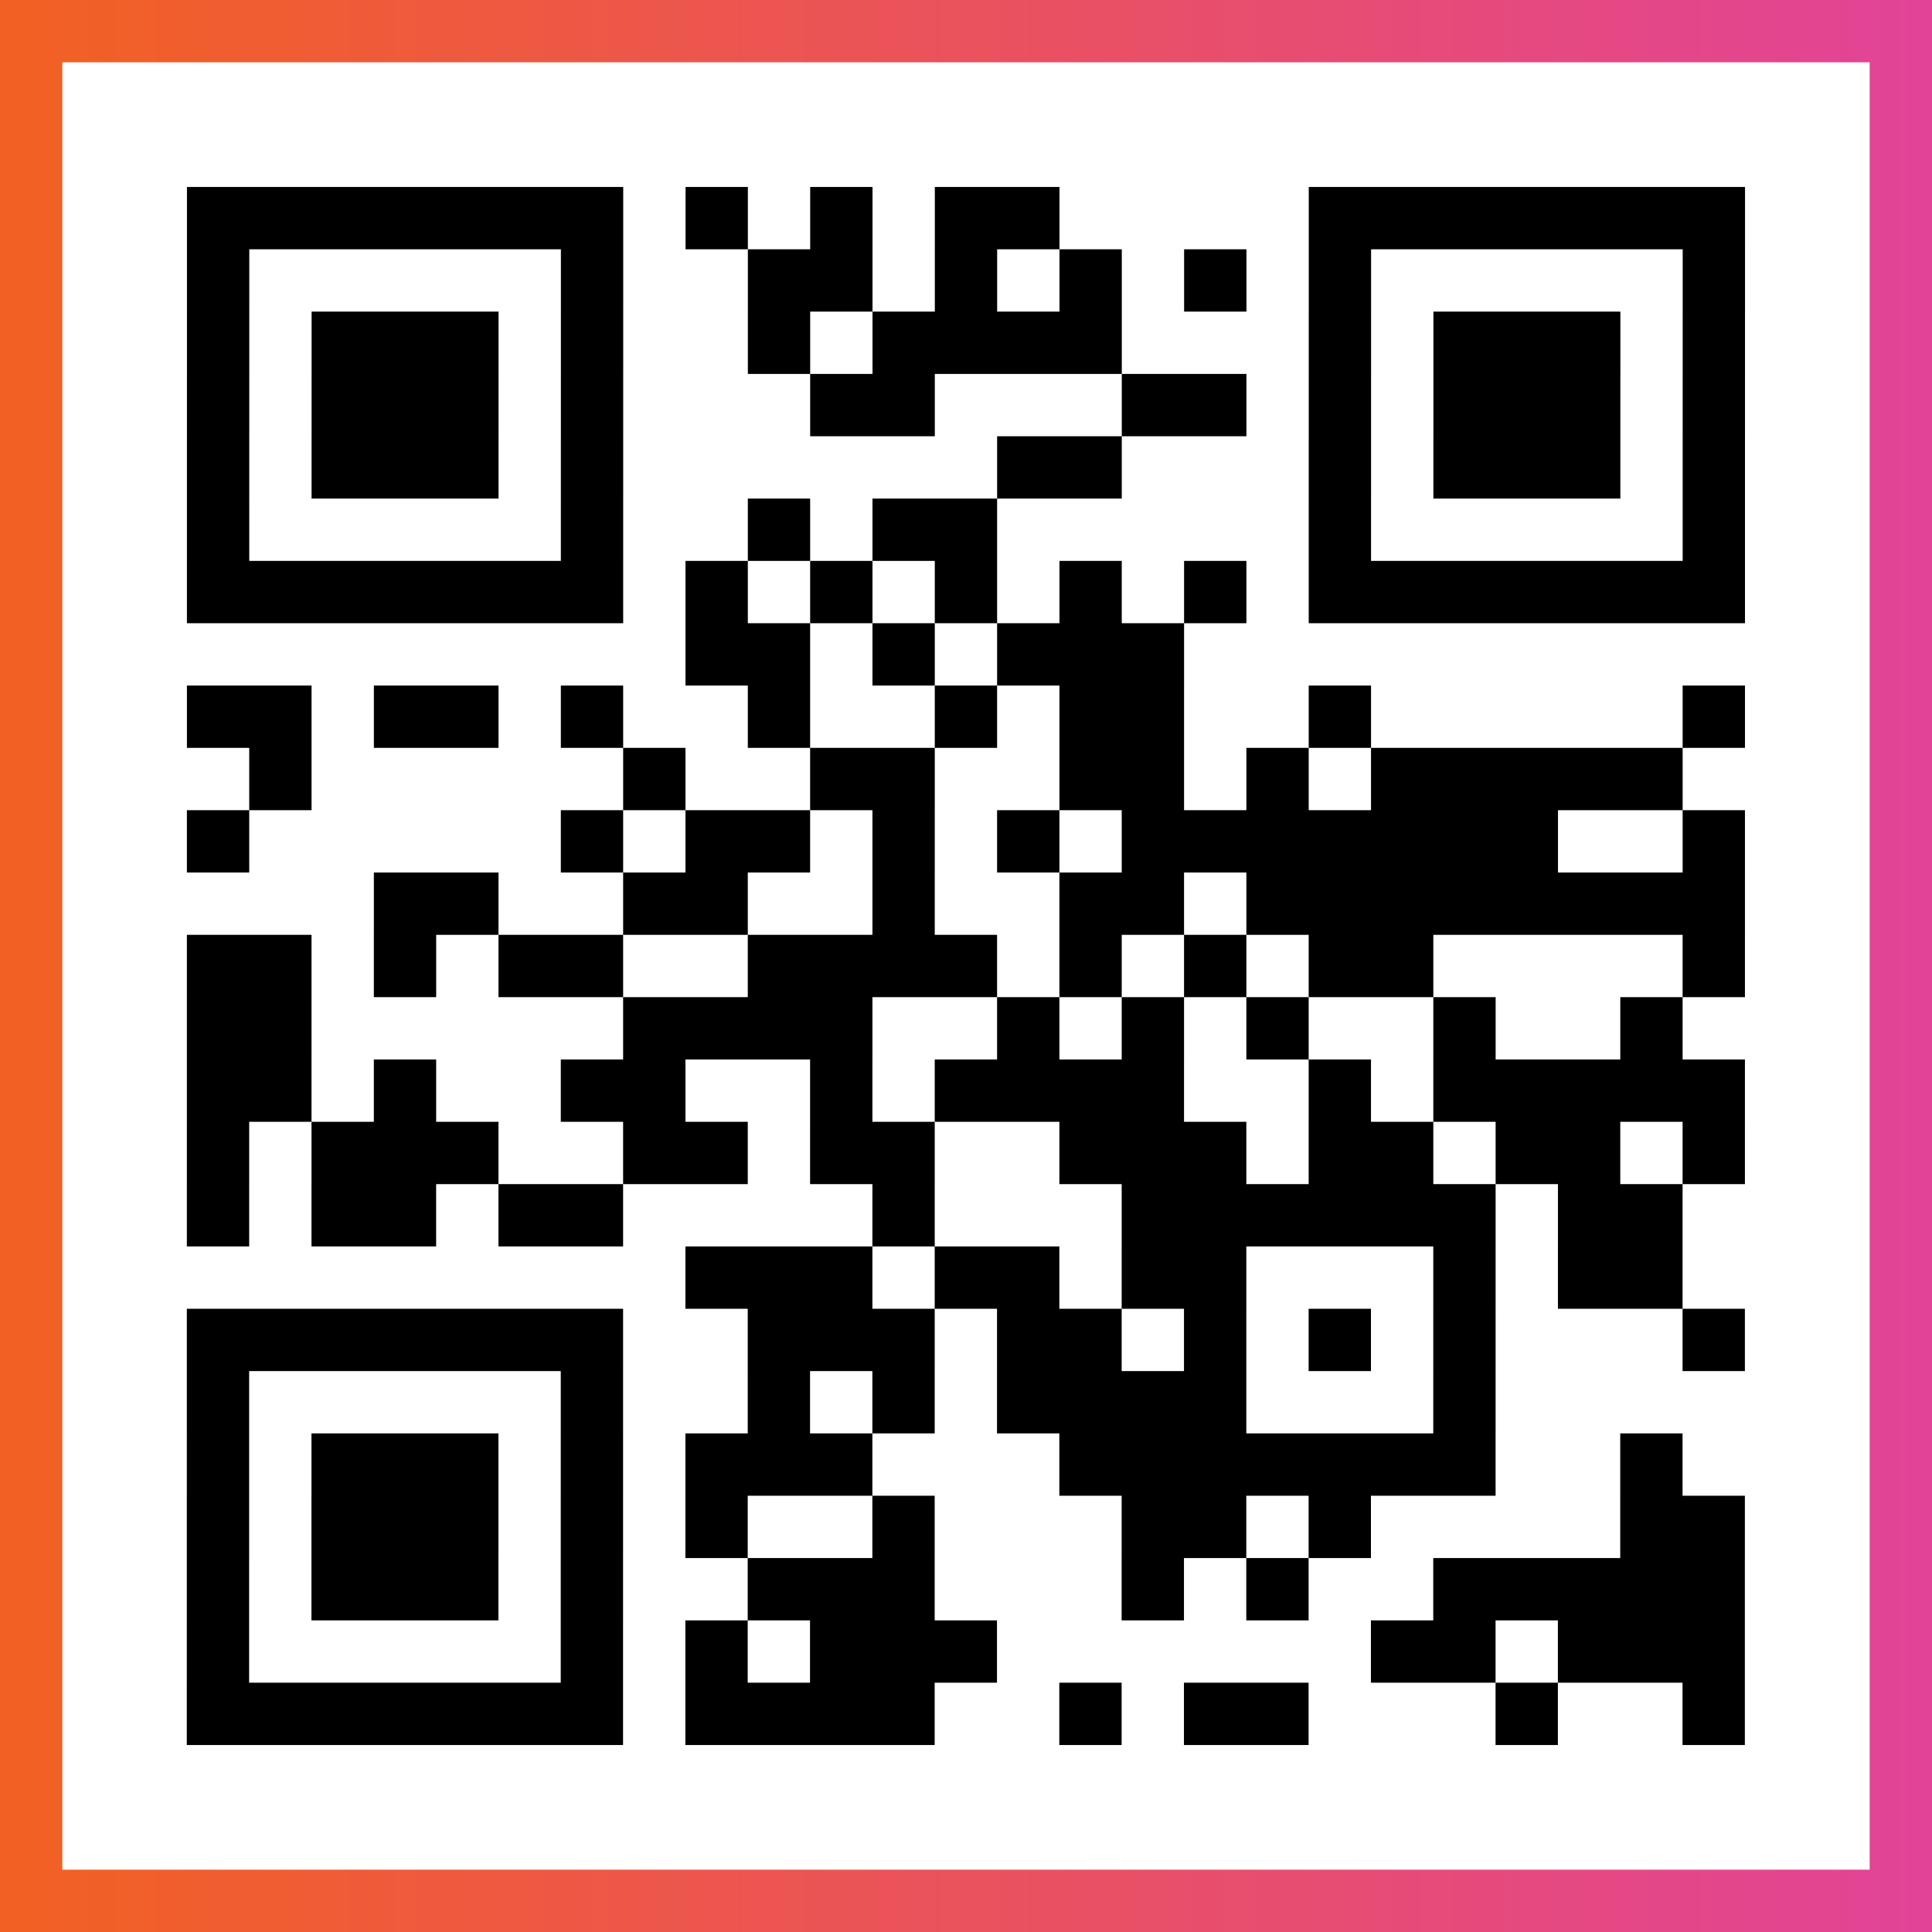
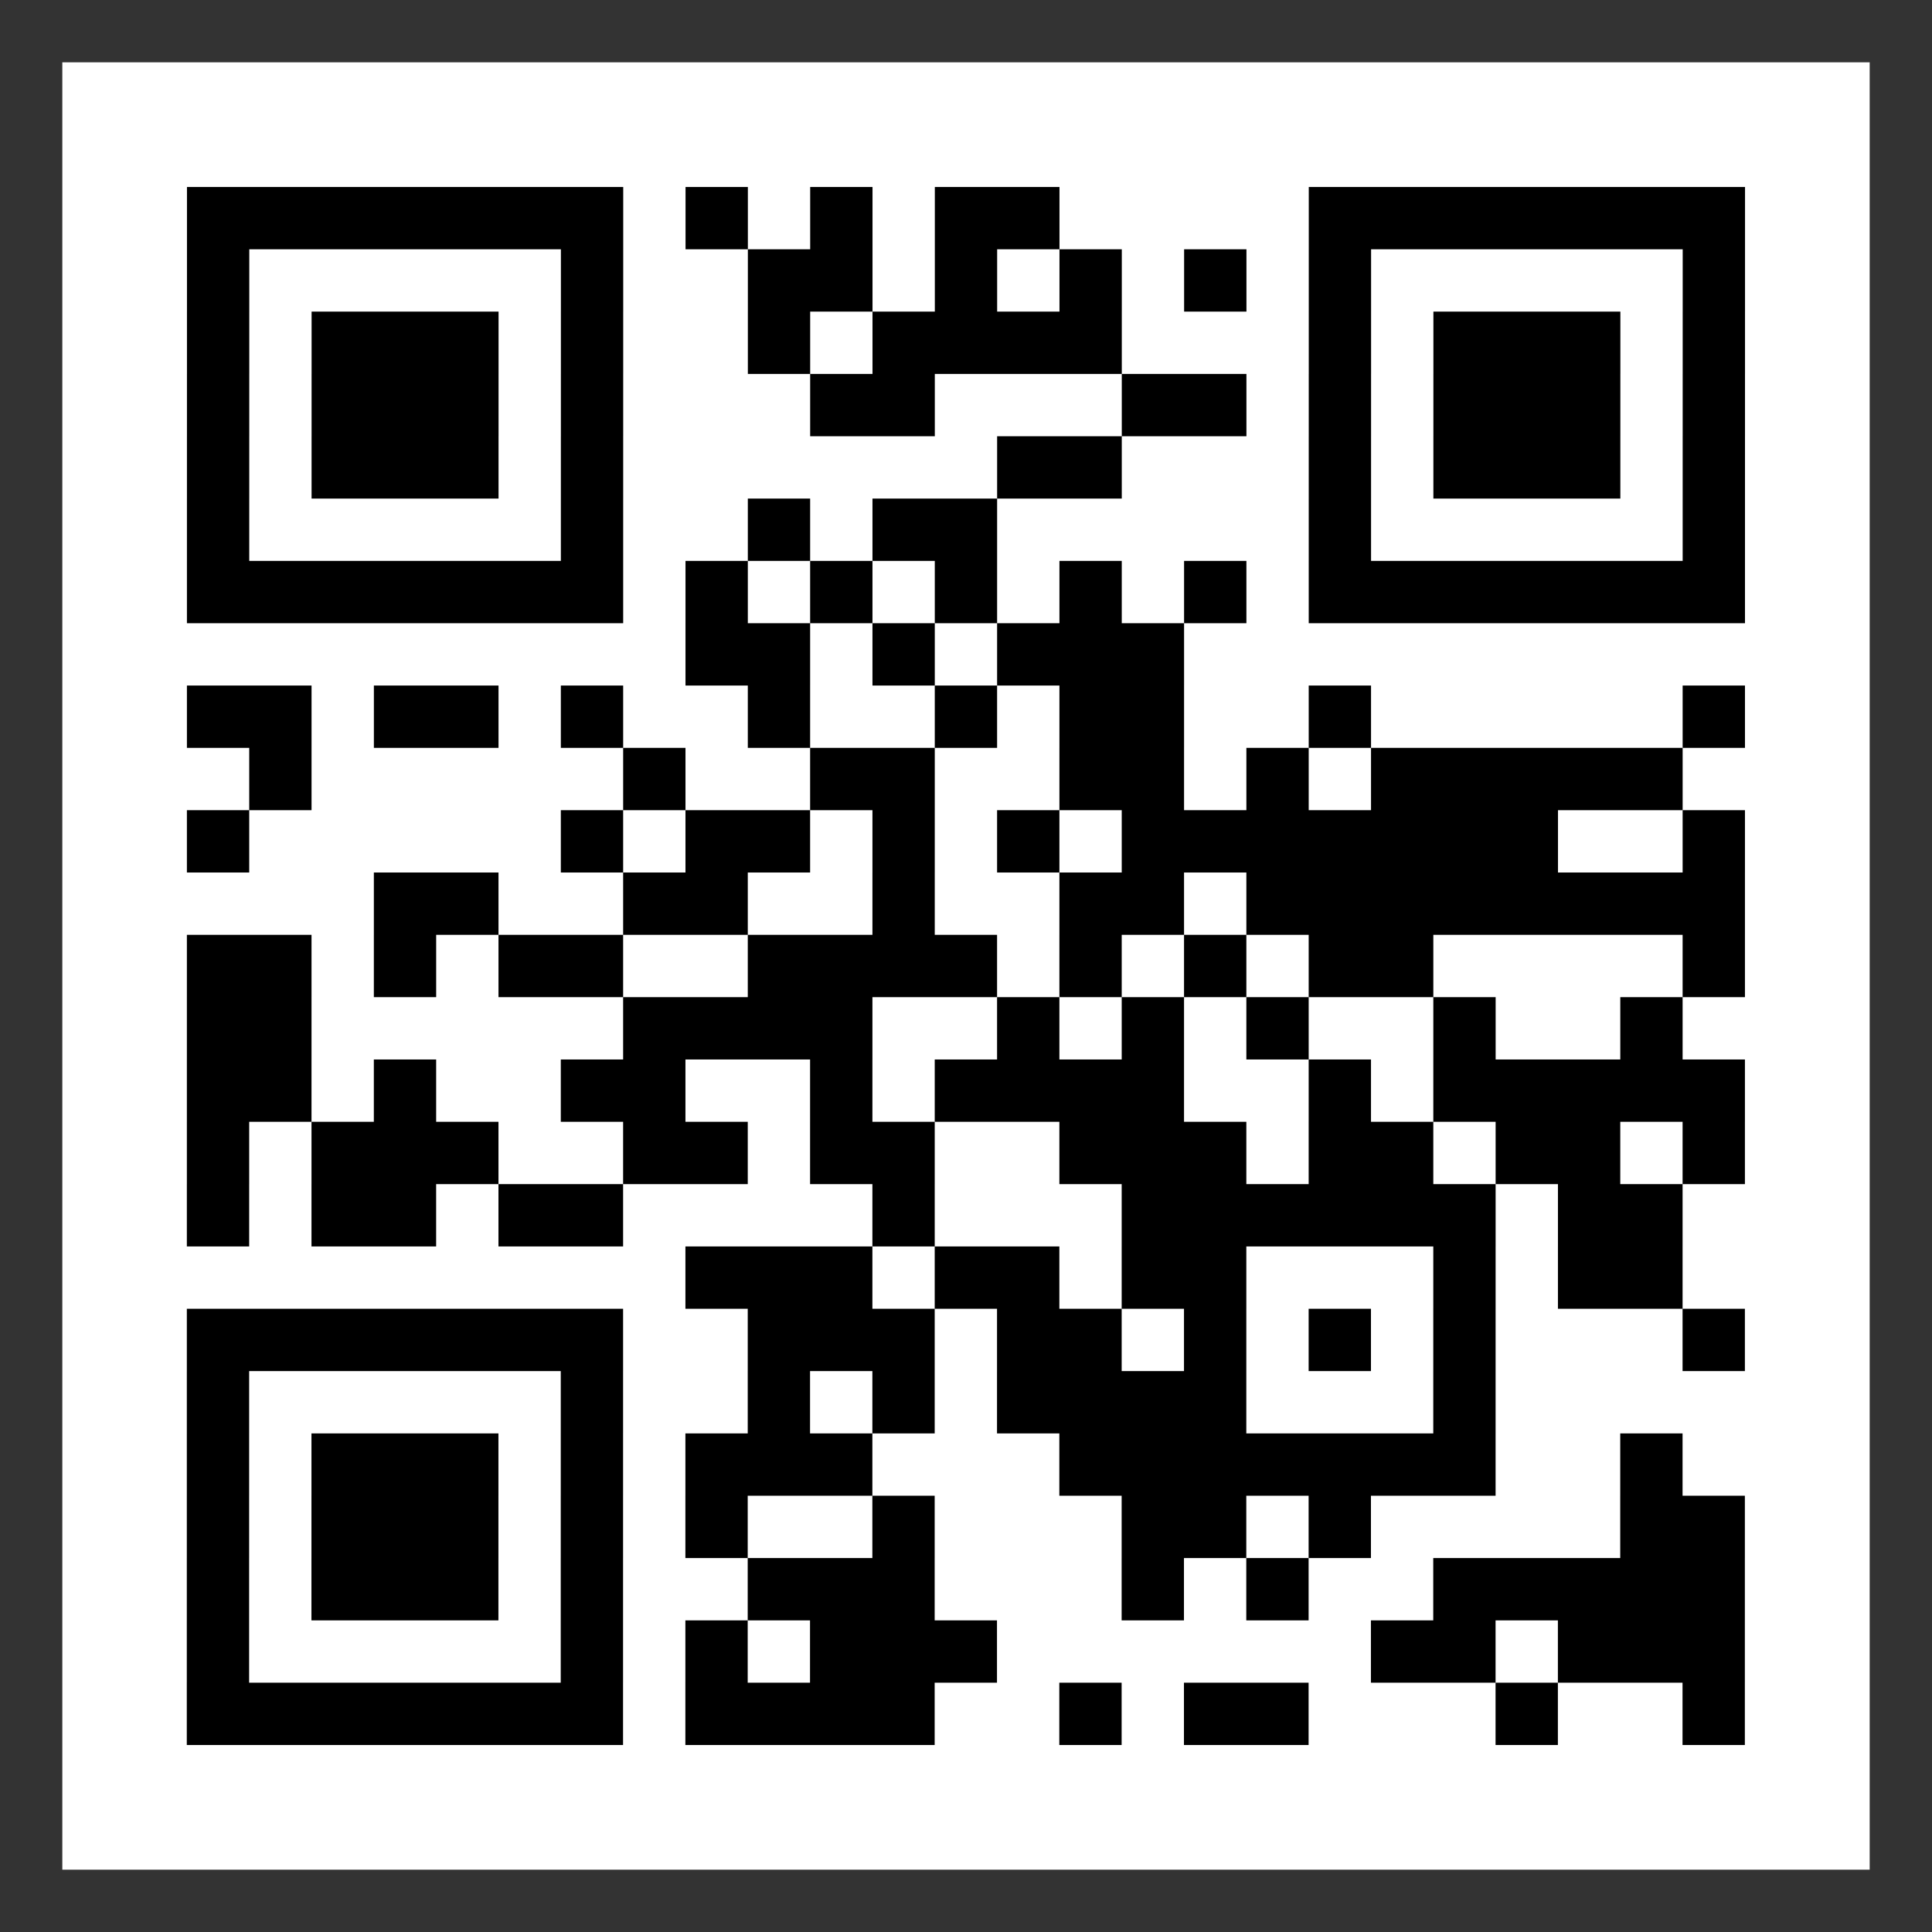
<svg xmlns="http://www.w3.org/2000/svg" viewBox="-1 -1 31 31" width="93" height="93">
  <rect x="-1" y="-1" width="31" height="31" fill="#333333" stroke="none" />
  <defs>
    <linearGradient id="primary">
      <stop class="start" offset="0%" stop-color="#f26122" />
      <stop class="stop" offset="100%" stop-color="#e24398" />
    </linearGradient>
  </defs>
-   <rect x="-1" y="-1" width="31" height="31" fill="url(#primary)" />
  <rect x="0" y="0" width="29" height="29" fill="#fff" />
  <path stroke="#000" d="M2 2.5h7m1 0h1m1 0h1m1 0h2m4 0h7m-25 1h1m5 0h1m2 0h2m1 0h1m1 0h1m1 0h1m1 0h1m5 0h1m-25 1h1m1 0h3m1 0h1m2 0h1m1 0h4m3 0h1m1 0h3m1 0h1m-25 1h1m1 0h3m1 0h1m3 0h2m3 0h2m1 0h1m1 0h3m1 0h1m-25 1h1m1 0h3m1 0h1m6 0h2m3 0h1m1 0h3m1 0h1m-25 1h1m5 0h1m2 0h1m1 0h2m5 0h1m5 0h1m-25 1h7m1 0h1m1 0h1m1 0h1m1 0h1m1 0h1m1 0h7m-17 1h2m1 0h1m1 0h3m-16 1h2m1 0h2m1 0h1m2 0h1m2 0h1m1 0h2m2 0h1m5 0h1m-24 1h1m5 0h1m2 0h2m2 0h2m1 0h1m1 0h5m-24 1h1m5 0h1m1 0h2m1 0h1m1 0h1m1 0h7m2 0h1m-22 1h2m2 0h2m2 0h1m2 0h2m1 0h8m-25 1h2m1 0h1m1 0h2m2 0h4m1 0h1m1 0h1m1 0h2m4 0h1m-25 1h2m5 0h4m2 0h1m1 0h1m1 0h1m2 0h1m2 0h1m-24 1h2m1 0h1m2 0h2m2 0h1m1 0h4m2 0h1m1 0h5m-25 1h1m1 0h3m2 0h2m1 0h2m2 0h3m1 0h2m1 0h2m1 0h1m-25 1h1m1 0h2m1 0h2m4 0h1m3 0h6m1 0h2m-16 1h3m1 0h2m1 0h2m3 0h1m1 0h2m-24 1h7m2 0h3m1 0h2m1 0h1m1 0h1m1 0h1m3 0h1m-25 1h1m5 0h1m2 0h1m1 0h1m1 0h4m3 0h1m-21 1h1m1 0h3m1 0h1m1 0h3m3 0h7m2 0h1m-24 1h1m1 0h3m1 0h1m1 0h1m2 0h1m3 0h2m1 0h1m4 0h2m-25 1h1m1 0h3m1 0h1m2 0h3m3 0h1m1 0h1m2 0h5m-25 1h1m5 0h1m1 0h1m1 0h3m6 0h2m1 0h3m-25 1h7m1 0h4m2 0h1m1 0h2m3 0h1m2 0h1" />
</svg>